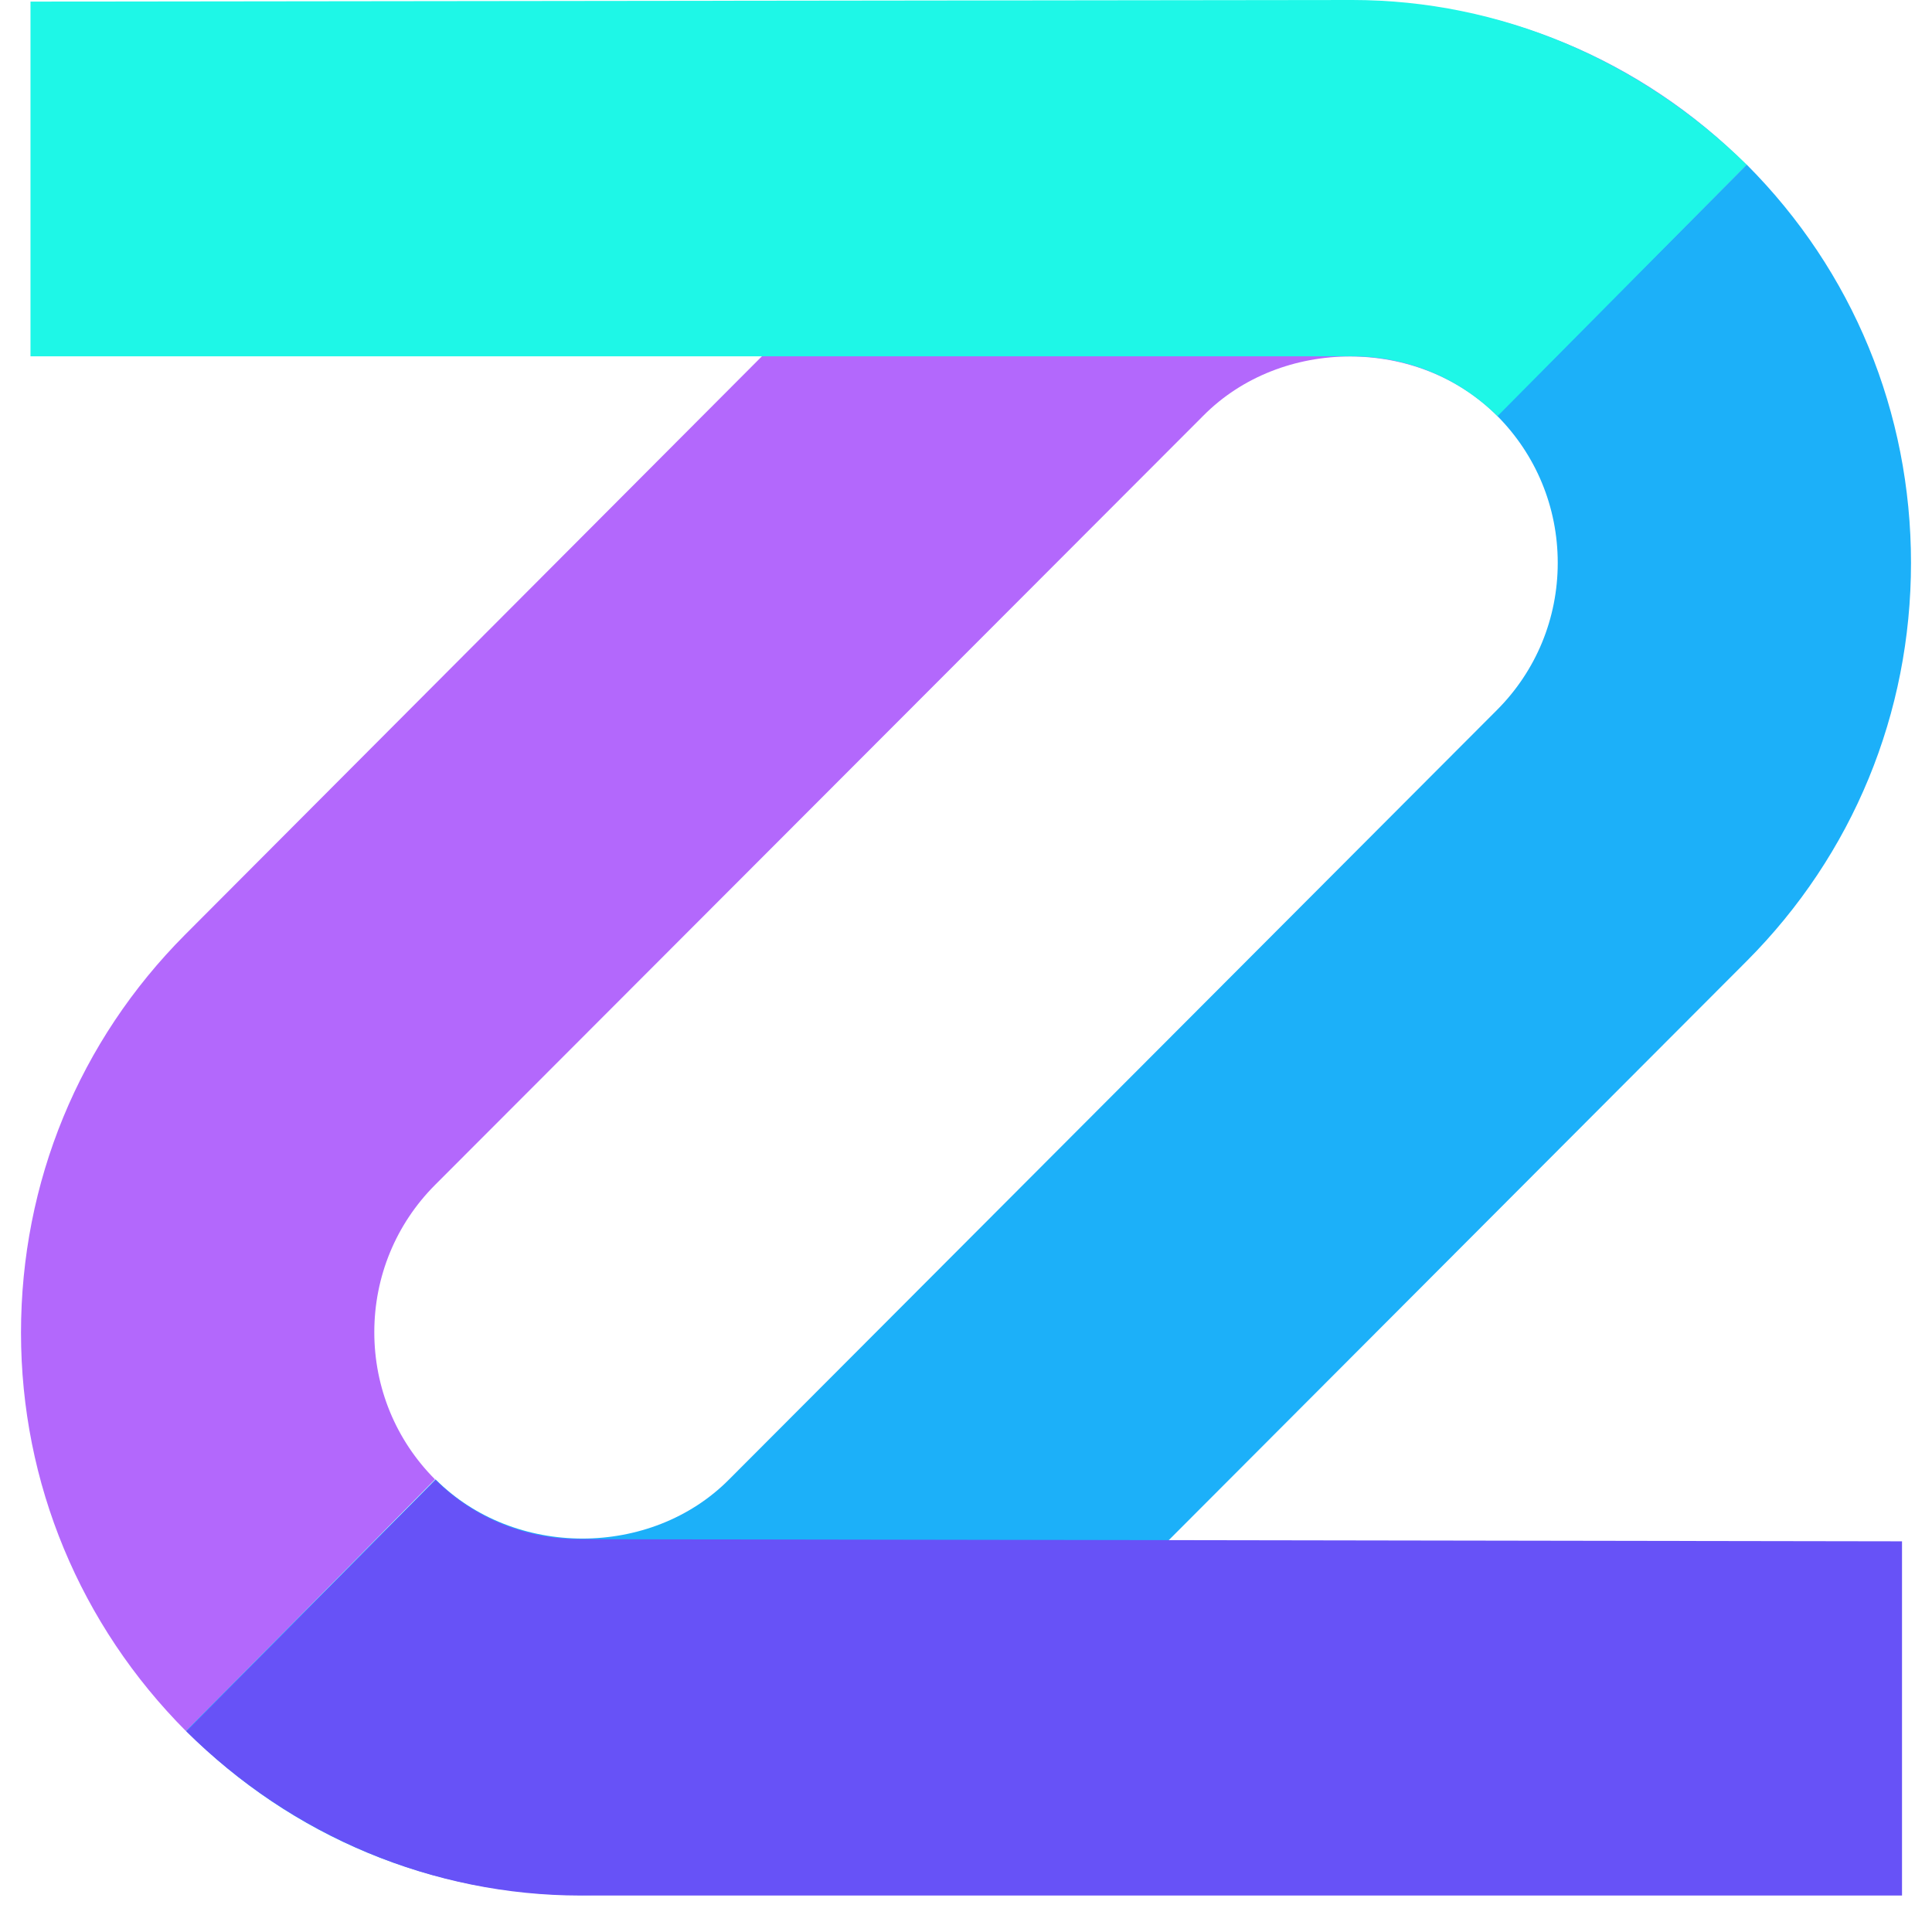
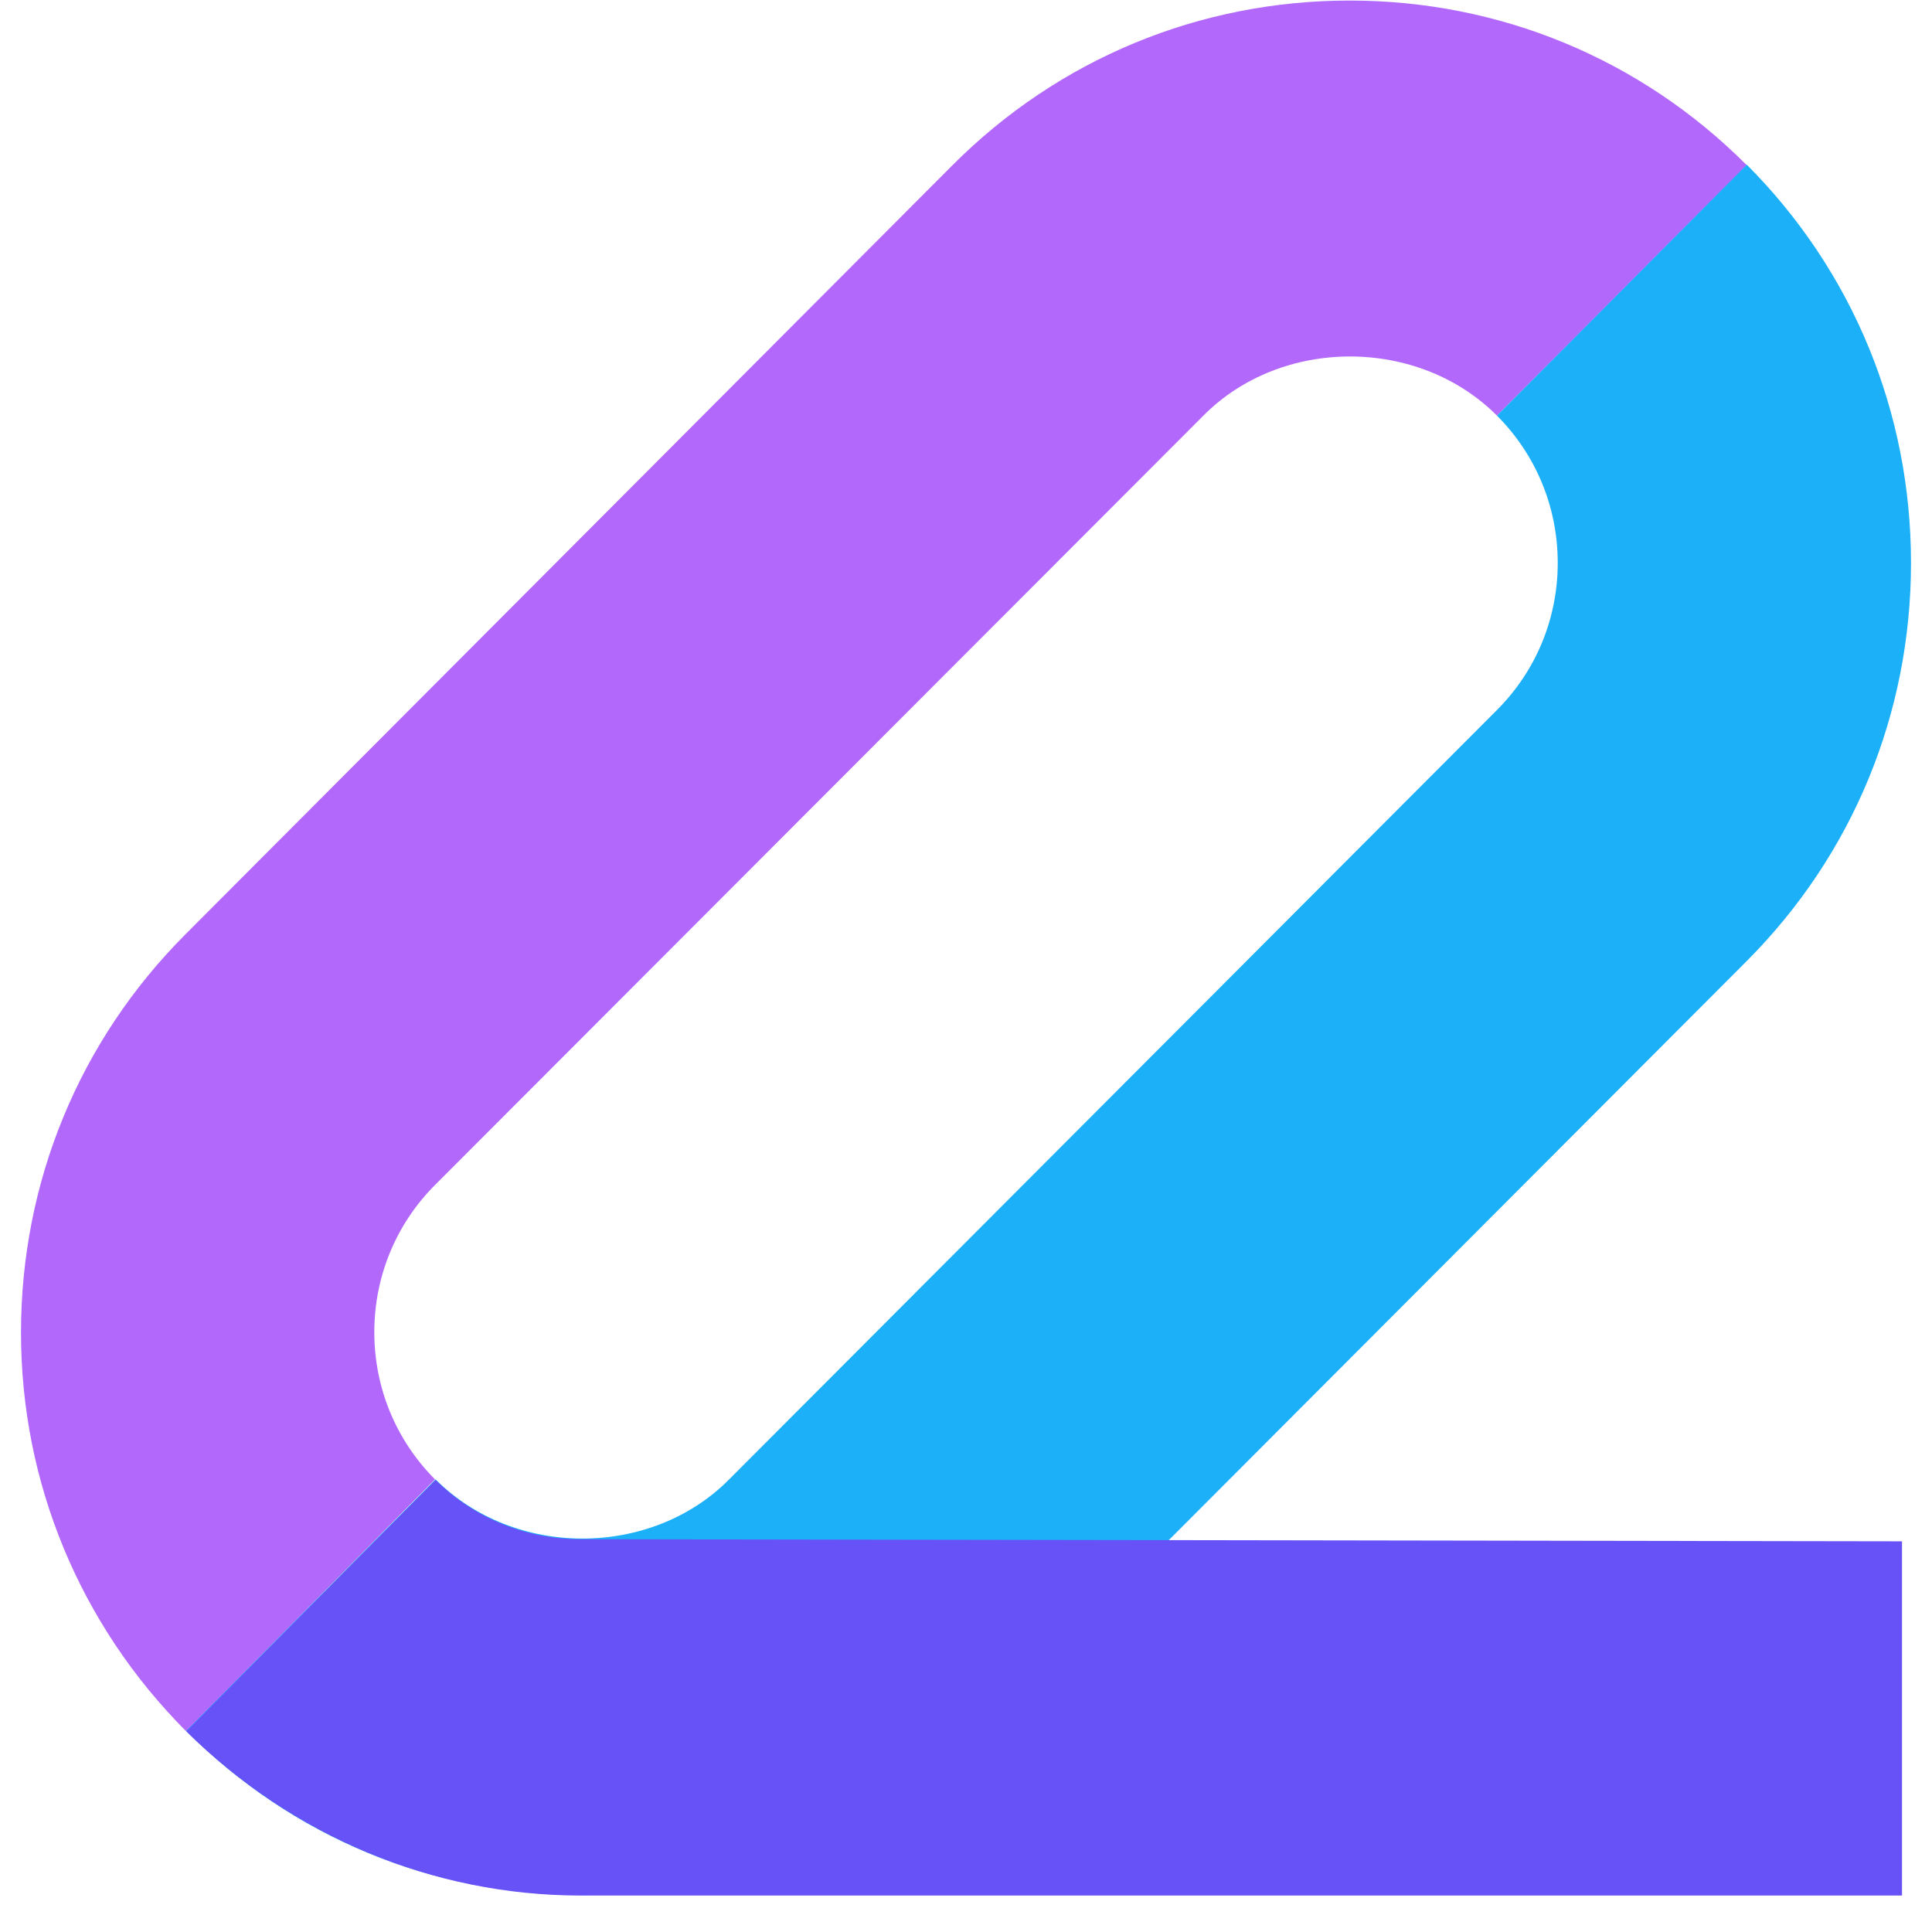
<svg xmlns="http://www.w3.org/2000/svg" width="50" height="50" viewBox="0 0 45 46" fill="none">
  <path d="M3.935 41.224C1.408 38.69 0 35.312 0 31.731C0 28.151 1.383 24.785 3.91 22.251L22.179 3.933C24.707 1.399 28.064 0.013 31.634 0.013C35.205 0.013 38.562 1.399 41.09 3.933L35.142 9.896C33.269 8.018 30.013 8.018 28.152 9.896L9.857 28.214C8.927 29.147 8.412 30.395 8.412 31.719C8.412 33.042 8.927 34.29 9.857 35.223L3.935 41.224Z" fill="#B368FC" />
  <path d="M13.366 45.12C9.795 45.12 6.463 43.745 3.935 41.211L9.87 35.223C11.743 37.102 15 37.102 16.861 35.223L35.142 16.905C36.073 15.973 36.589 14.725 36.589 13.401C36.589 12.077 36.073 10.829 35.142 9.896L41.09 3.921C43.617 6.455 45 9.821 45 13.401C45 16.981 43.617 20.347 41.09 22.881L22.808 41.199C20.293 43.733 16.936 45.12 13.366 45.12Z" fill="#1CB0F9" />
-   <path d="M35.154 9.909C34.224 8.989 32.992 8.484 31.684 8.484H0.226V0.038L31.697 0C35.23 0 38.562 1.437 41.089 3.921L35.154 9.909Z" fill="#1EF7E7" />
  <path d="M44.786 45.132H13.328C9.795 45.132 6.45 43.708 3.935 41.224L9.87 35.236C10.8 36.156 12.033 36.648 13.34 36.648L44.786 36.698V45.132Z" fill="#6752F7" />
</svg>